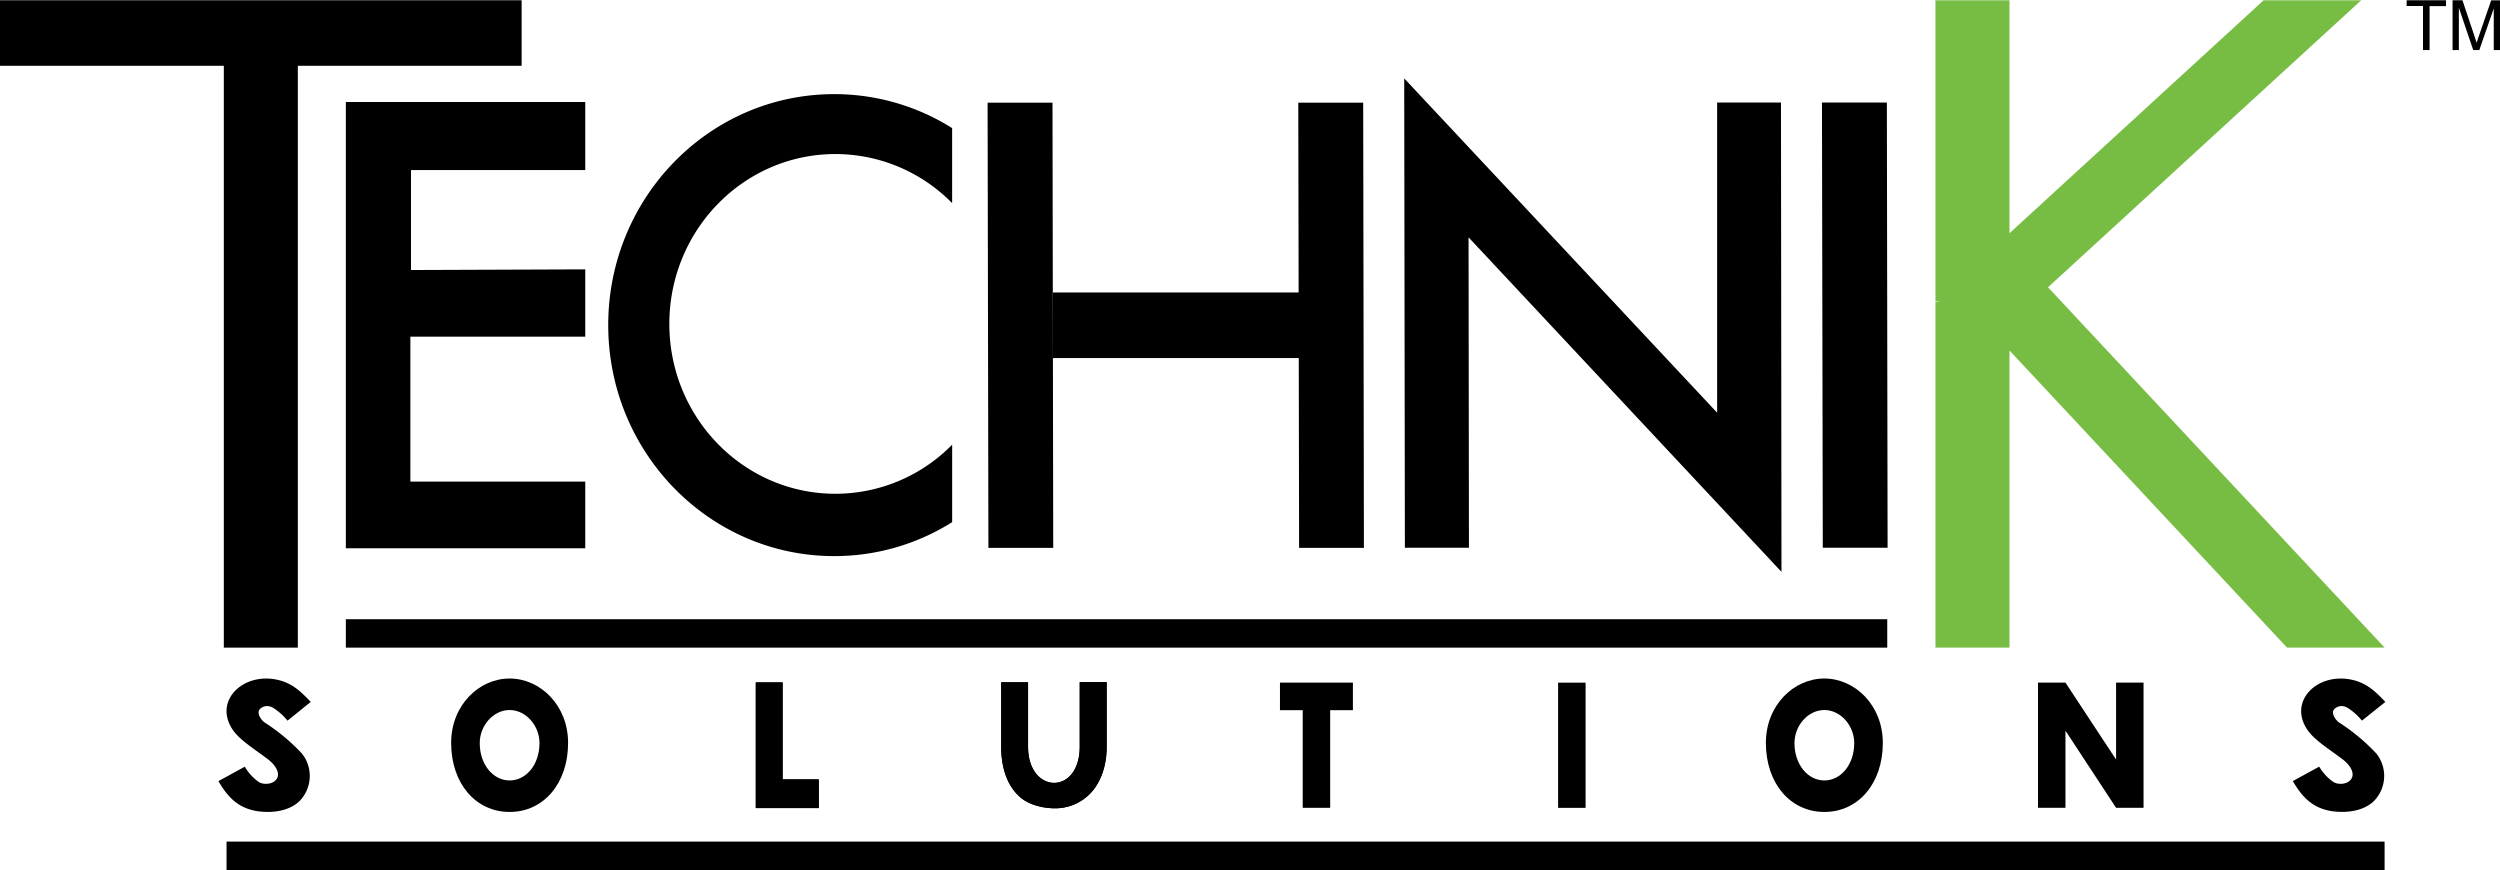
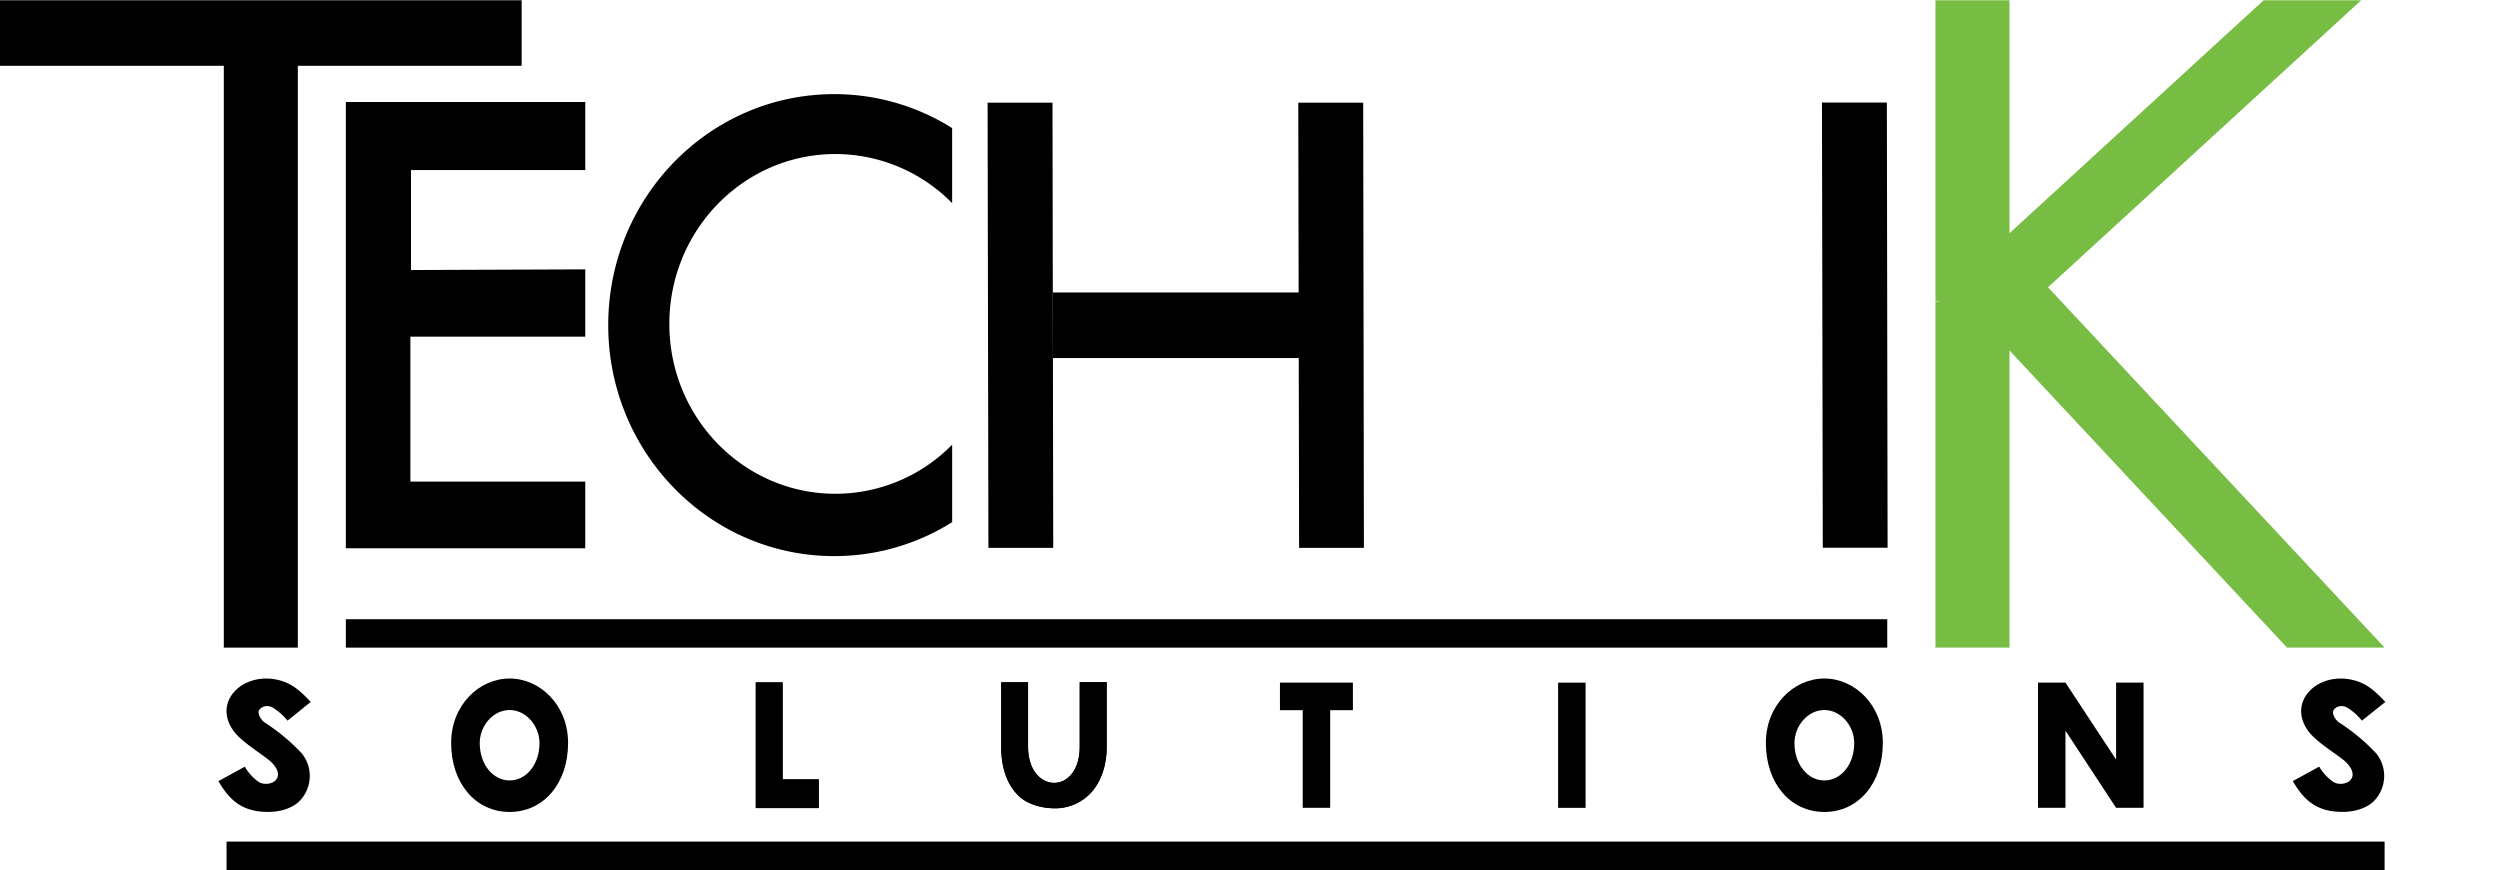
<svg xmlns="http://www.w3.org/2000/svg" id="Layer_1" data-name="Layer 1" width="11.06in" height="3.85in" viewBox="0 0 796.53 277.11">
  <title>Technik™</title>
  <polygon points="640.25 206.26 616.66 206.26 616.66 96.04 618.38 96.04 616.66 95.83 616.66 86.34 616.66 86.1 616.66 23.58 616.66 0 630.1 0 640.25 0 640.25 74.22 709.24 10.98 721.22 0 734.66 0 752.31 0 652.52 91.45 759.77 206.26 728.68 206.26 640.25 111.59 640.25 206.26" style="fill:#77bc43;fill-rule:evenodd" />
  <rect x="110.19" y="197.21" width="491.11" height="9.05" />
-   <path d="M-228-201.16v-14h-5.22V-217h12.55v1.87h-5.24v14H-228Zm9.42,0V-217h3.15l3.75,11.21c0.35,1,.6,1.83.76,2.35q0.27-.86.85-2.54l3.79-11h2.82v15.84h-2v-13.25l-4.6,13.25H-212l-4.58-13.48v13.48h-2Z" transform="translate(1000 217)" />
  <polygon points="71.31 206.26 94.89 206.26 94.89 20.88 166.2 20.88 166.2 0 94.89 0 81.46 0 71.31 0 0 0 0 20.88 71.31 20.88 71.31 206.26" style="fill-rule:evenodd" />
-   <polygon points="447.61 174.43 447.4 24.9 547.1 131.41 547.1 32.58 567.44 32.58 567.6 182.12 467.9 75.54 468.02 174.43 447.61 174.43" style="fill-rule:evenodd" />
  <path d="M-696.63-50.72A70.42,70.42,0,0,1-734.21-39.9c-39.74,0-72-32.95-72-73.6s32.21-73.59,72-73.59a70.43,70.43,0,0,1,37.57,10.82v23.91A52.15,52.15,0,0,0-733.83-168c-29.22,0-52.91,24.23-52.91,54.12s23.69,54.12,52.91,54.12a52.15,52.15,0,0,0,37.2-15.64v24.68Z" transform="translate(1000 217)" style="fill-rule:evenodd" />
  <polygon points="110.19 32.42 186.47 32.42 186.47 54.1 130.95 54.1 130.95 85.95 186.47 85.74 186.47 107.19 130.75 107.19 130.75 153.36 186.47 153.36 186.47 174.6 110.19 174.6 110.19 32.42" style="fill-rule:evenodd" />
  <polygon points="580.76 174.43 580.5 32.59 601.18 32.59 601.41 174.43 580.76 174.43" style="fill-rule:evenodd" />
  <rect x="72.18" y="268.06" width="687.58" height="9.05" />
  <path d="M-664.51-103h78.31l0.11,60.48h20.65l-0.23-141.85h-20.68l0.11,60.48h-78.27V-103Zm-20.57,60.48-0.26-141.85h20.68l0.23,141.85h-20.65Z" transform="translate(1000 217)" style="fill-rule:evenodd" />
  <path d="M-400.11,19.62c0,12.91-7.82,22-18.63,22s-18.63-9.1-18.63-22c0-12.06,8.93-20.52,18.63-20.52s18.63,8.47,18.63,20.52h0Zm-28.15.05c0,6.88,4.29,11.91,9.52,11.91s9.52-5,9.52-11.91c0-5.5-4.29-10.53-9.52-10.53s-9.52,5-9.52,10.53" transform="translate(1000 217)" style="fill-rule:evenodd" />
  <polygon points="649.33 217.41 658.08 217.41 674.13 241.8 674.21 241.8 674.21 217.41 682.96 217.41 682.96 257.3 674.21 257.3 658.17 232.86 658.08 232.86 658.08 257.3 649.33 257.3 649.33 217.41" style="fill-rule:evenodd" />
  <polygon points="423.81 257.3 415.06 257.3 415.06 226.19 407.81 226.19 407.81 217.41 431.05 217.41 431.05 226.19 423.81 226.19 423.81 257.3" style="fill-rule:evenodd" />
  <rect x="496.43" y="217.42" width="8.76" height="39.89" />
  <path d="M-819,19.62c0,12.91-7.82,22-18.63,22s-18.63-9.1-18.63-22c0-12.06,8.93-20.52,18.63-20.52S-819,7.56-819,19.62h0Zm-28.15.05c0,6.88,4.29,11.91,9.52,11.91s9.52-5,9.52-11.91c0-5.5-4.29-10.53-9.52-10.53s-9.52,5-9.52,10.53" transform="translate(1000 217)" style="fill-rule:evenodd" />
  <polygon points="248.21 217.34 241.94 217.34 240.8 217.34 240.8 218.48 240.8 256.24 240.8 257.38 241.94 257.38 259.73 257.38 260.87 257.38 260.87 256.24 260.87 249.39 260.87 248.24 259.73 248.24 249.46 248.24 249.35 248.24 249.35 248.14 249.35 218.48 249.35 217.34 248.21 217.34" />
  <polygon points="248.21 217.34 241.94 217.34 240.8 217.34 240.8 218.48 240.8 256.24 240.8 257.38 241.94 257.38 259.73 257.38 260.87 257.38 260.87 256.24 260.87 249.39 260.87 248.24 259.73 248.24 249.46 248.24 249.35 248.24 249.35 248.14 249.35 218.48 249.35 217.34 248.21 217.34" />
  <path d="M-681,20.87c0,7.57,2.41,13,6.22,16.19,2.77,2.33,7.23,3.44,11.17,3.39a15.52,15.52,0,0,0,11.88-5.74c2.68-3.37,4.33-8.1,4.33-13.88h0V0.26h-8.59V20.83c0,15.57-16.45,15.17-16.46,0V0.3H-681V20.87Z" transform="translate(1000 217)" />
  <path d="M-681,20.87c0,7.57,2.41,13,6.22,16.19,2.77,2.33,7.23,3.44,11.17,3.39a15.52,15.52,0,0,0,11.88-5.74c2.68-3.37,4.33-8.1,4.33-13.88h0V0.26h-8.59V20.83c0,15.57-16.45,15.17-16.46,0V0.3H-681V20.87Z" transform="translate(1000 217)" />
  <path d="M-246.8,12L-240,6.56c-2.92-3.08-5.8-6-10.61-7.05-11.15-2.47-20.67,7-14,16.26,2.35,3.26,7.75,6.53,11.23,9.26,1.59,1.25,3.34,3.38,2.87,5.28-0.61,2.45-4.33,2.94-6.15,1.68a15.26,15.26,0,0,1-4.41-4.81l-8.41,4.6c3.32,5.71,7.36,10,16.29,9.81,3.63-.08,7.2-1.17,9.52-3.42A11.44,11.44,0,0,0-242.87,23a62.13,62.13,0,0,0-11.89-9.9c-0.94-.65-2.29-2.48-1.82-3.77,0.25-.7,2.18-2.36,4.69-0.8a19.09,19.09,0,0,1,4.44,4Z" transform="translate(1000 217)" />
  <path d="M-907.74,12L-901,6.56c-2.92-3.08-5.8-6-10.61-7.05-11.15-2.47-20.67,7-14,16.26,2.35,3.26,7.75,6.53,11.23,9.26,1.59,1.25,3.34,3.38,2.87,5.28-0.61,2.45-4.33,2.94-6.15,1.68A15.22,15.22,0,0,1-922,27.19l-8.41,4.6c3.32,5.71,7.36,10,16.29,9.81,3.63-.08,7.2-1.17,9.52-3.42A11.44,11.44,0,0,0-903.81,23a62.15,62.15,0,0,0-11.89-9.9c-0.94-.65-2.29-2.48-1.82-3.77,0.25-.7,2.18-2.36,4.69-0.8a19.13,19.13,0,0,1,4.44,4Z" transform="translate(1000 217)" />
</svg>